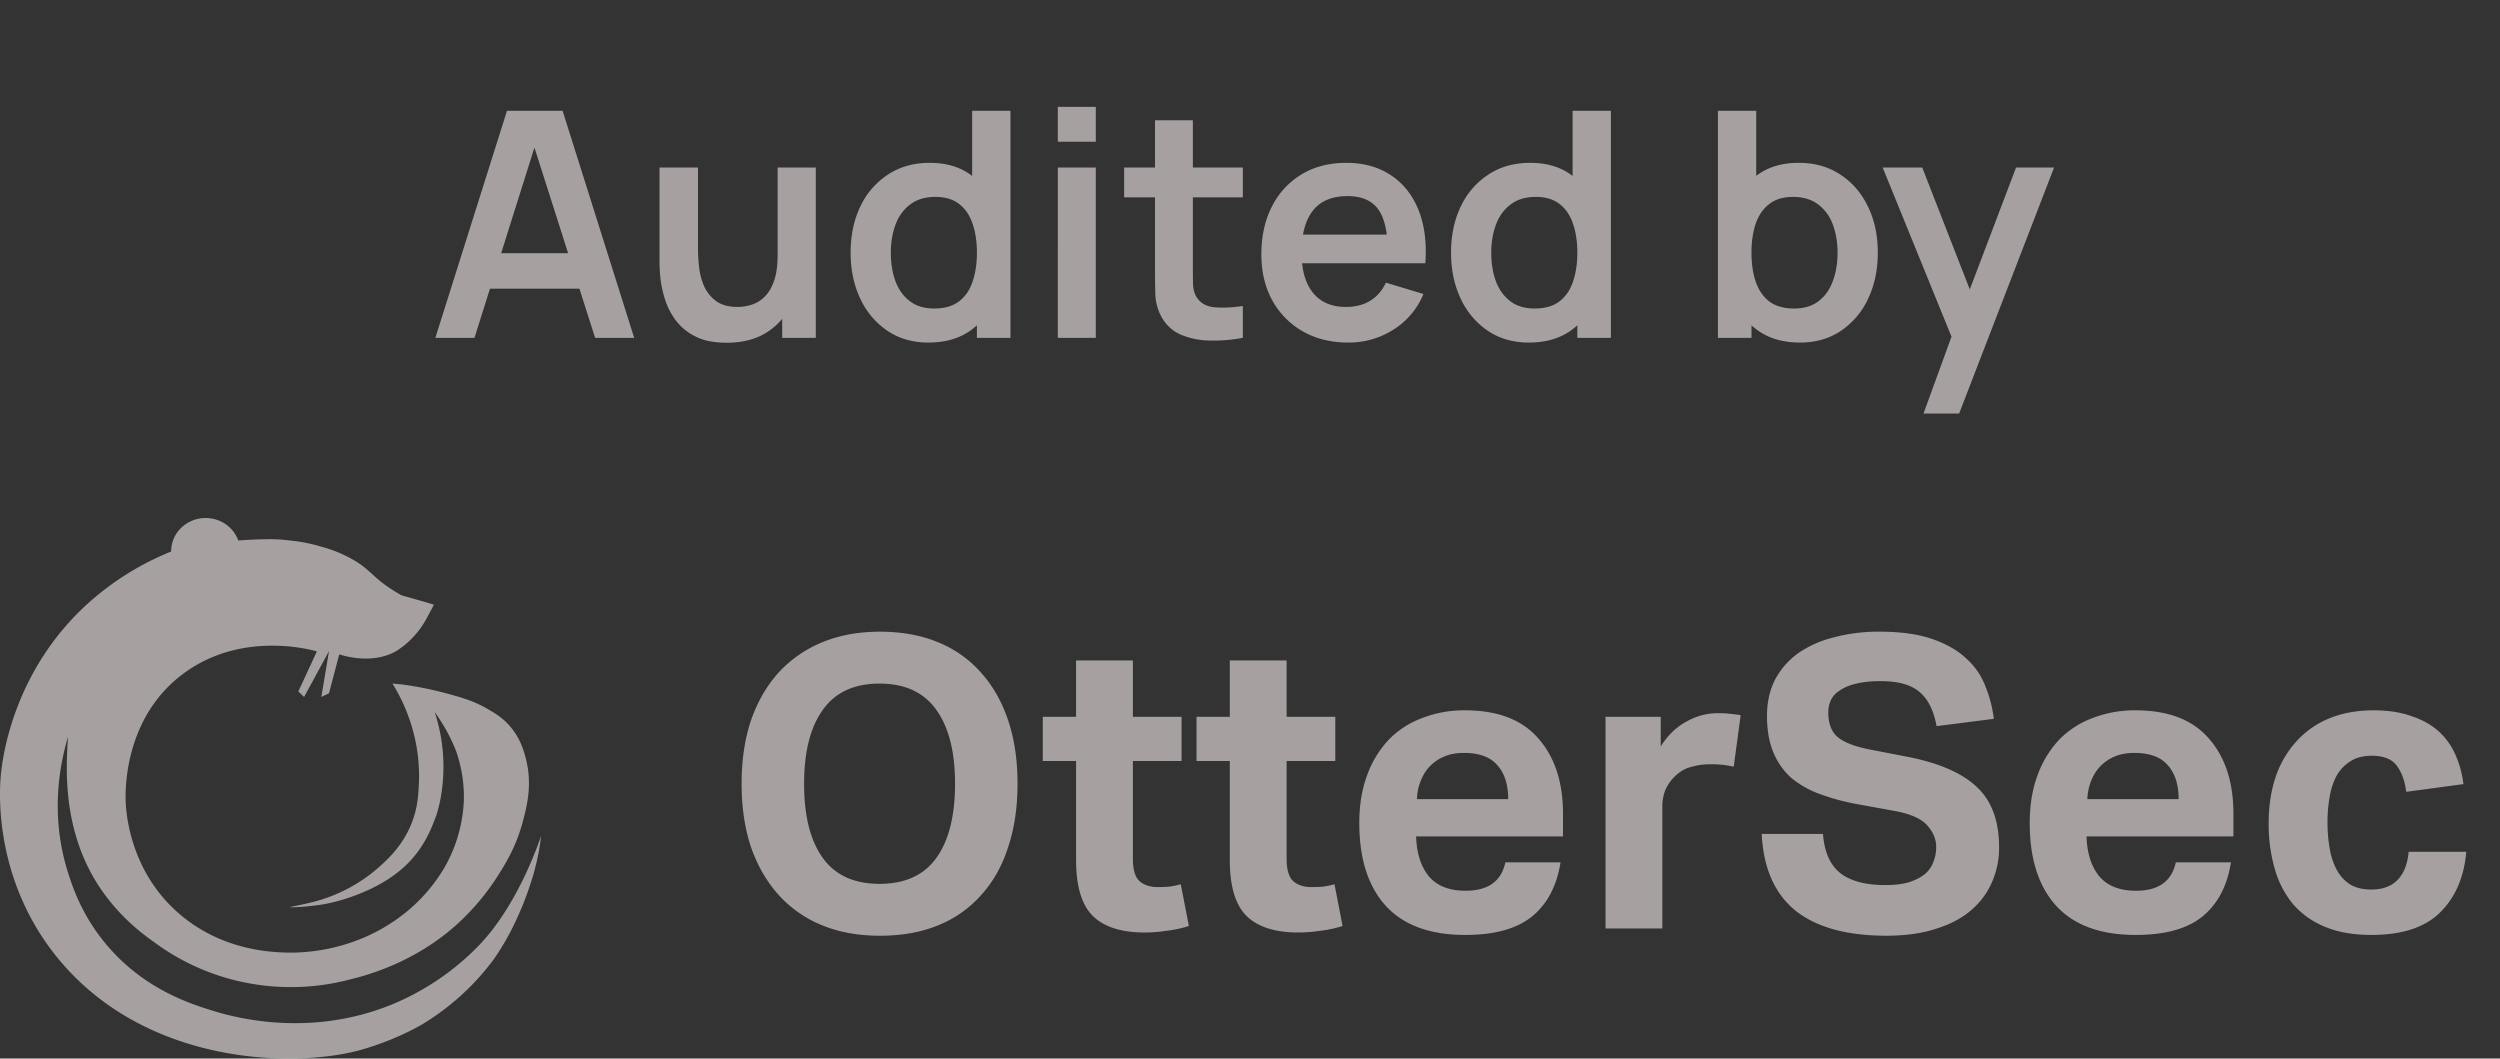
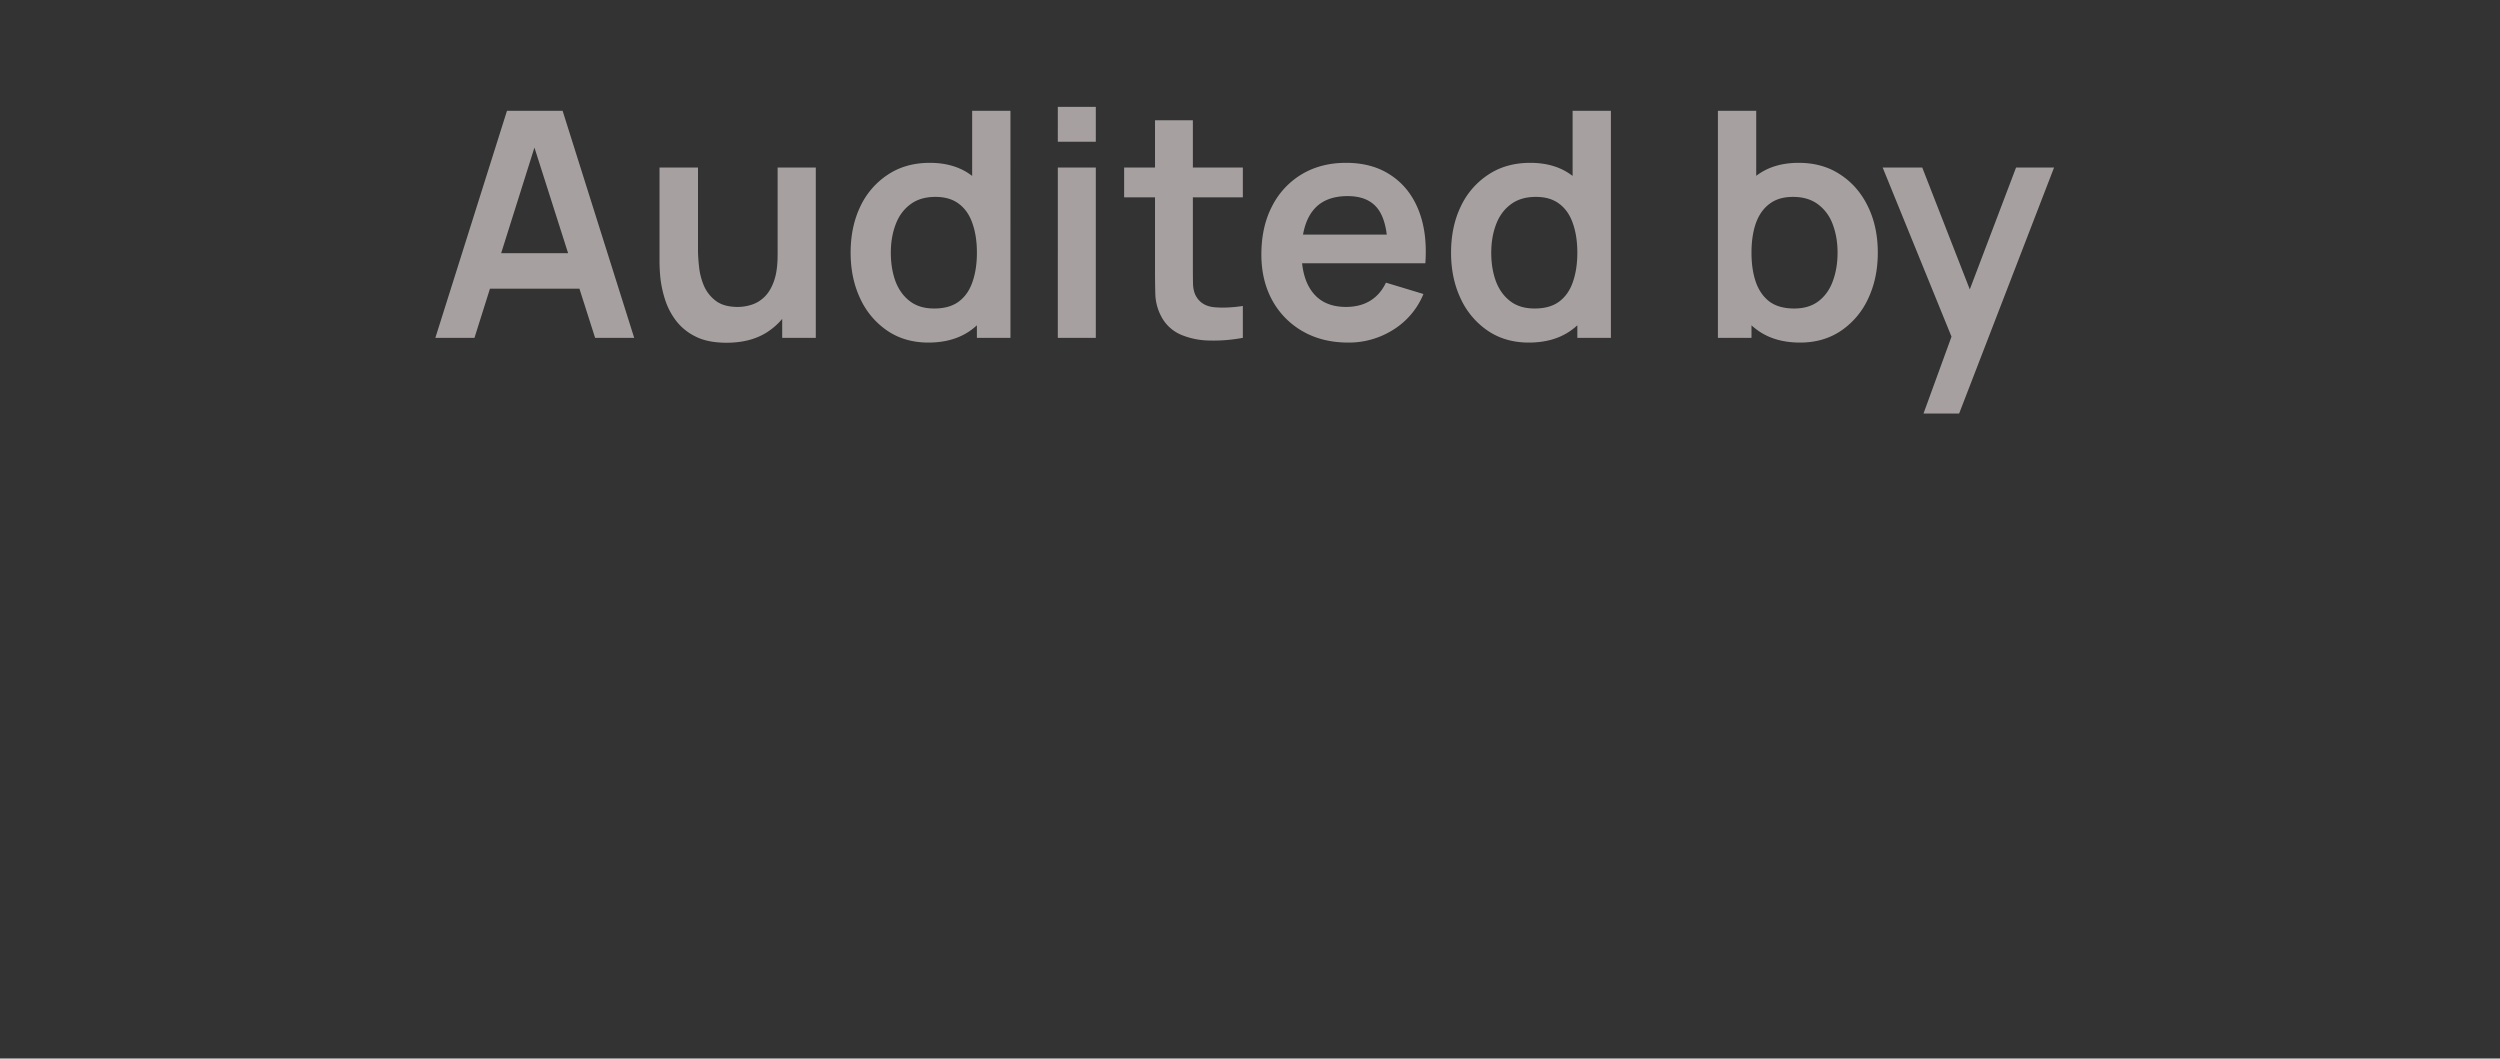
<svg xmlns="http://www.w3.org/2000/svg" width="111" height="47" fill="none">
  <rect width="100%" height="100%" fill="#333333" stroke="none" />
  <path d="M19.33 15 22.51 4.92h2.47L28.158 15h-1.735l-2.884-9.044h.378L21.066 15h-1.735Zm1.772-2.184v-1.575h5.291v1.575h-5.291Zm11.156 2.401c-.56 0-1.022-.093-1.386-.28a2.448 2.448 0 0 1-.868-.714 3.105 3.105 0 0 1-.476-.924 4.939 4.939 0 0 1-.203-.924 7.869 7.869 0 0 1-.042-.714V7.44h1.708v3.64c0 .233.016.497.05.791.032.29.106.57.223.84.121.266.299.485.532.658.238.173.558.259.96.259.214 0 .426-.035.636-.105.21-.07.4-.189.567-.357.173-.173.31-.408.413-.707.103-.299.154-.677.154-1.134l1.001.427c0 .644-.126 1.227-.378 1.75-.247.523-.614.94-1.099 1.253-.485.308-1.083.462-1.792.462ZM34.73 15v-2.345h-.203V7.44h1.694V15h-1.49Zm6.489.21c-.696 0-1.302-.175-1.82-.525a3.475 3.475 0 0 1-1.204-1.428c-.285-.602-.427-1.281-.427-2.037 0-.765.142-1.447.427-2.044a3.438 3.438 0 0 1 1.225-1.421c.527-.35 1.148-.525 1.862-.525.718 0 1.32.175 1.806.525.49.345.86.819 1.113 1.421.252.602.378 1.283.378 2.044 0 .751-.126 1.43-.378 2.037a3.213 3.213 0 0 1-1.127 1.428c-.5.35-1.118.525-1.855.525Zm.259-1.512c.452 0 .816-.103 1.092-.308.28-.21.483-.502.609-.875.13-.373.196-.805.196-1.295 0-.495-.066-.926-.196-1.295-.126-.373-.325-.663-.595-.868-.27-.21-.62-.315-1.05-.315-.453 0-.826.112-1.12.336-.294.22-.511.518-.651.896-.14.373-.21.789-.21 1.246 0 .462.067.882.203 1.26.14.373.352.67.637.889.284.22.646.329 1.085.329ZM43.374 15V9.694h-.21V4.92h1.7V15h-1.49Zm3.593-8.708V4.745h1.687v1.547h-1.687Zm0 8.708V7.44h1.687V15h-1.687Zm8.215 0c-.5.093-.99.133-1.47.119a3.37 3.37 0 0 1-1.28-.259 1.775 1.775 0 0 1-.862-.791 2.254 2.254 0 0 1-.273-1.001c-.01-.34-.014-.726-.014-1.155V5.34h1.68v6.475c0 .303.002.57.007.798.01.229.059.415.147.56.168.28.437.436.805.469.369.033.789.014 1.26-.056V15Zm-5.27-6.237V7.44h5.27v1.323h-5.27Zm9.95 6.447c-.765 0-1.437-.166-2.016-.497a3.539 3.539 0 0 1-1.358-1.379c-.322-.588-.483-1.265-.483-2.03 0-.826.159-1.542.476-2.149a3.477 3.477 0 0 1 1.323-1.421c.565-.336 1.218-.504 1.96-.504.784 0 1.449.184 1.995.553.55.364.959.88 1.225 1.547.266.667.366 1.454.301 2.359h-1.673v-.616c-.005-.821-.15-1.421-.434-1.799-.285-.378-.733-.567-1.344-.567-.69 0-1.204.215-1.54.644-.336.425-.504 1.048-.504 1.869 0 .765.168 1.358.504 1.778.336.42.826.63 1.47.63.415 0 .772-.091 1.071-.273.303-.187.537-.455.7-.805l1.666.504a3.377 3.377 0 0 1-1.344 1.589 3.677 3.677 0 0 1-1.995.567Zm-2.604-3.521v-1.274h5.201v1.274h-5.201Zm10.62 3.521c-.695 0-1.302-.175-1.82-.525a3.475 3.475 0 0 1-1.204-1.428c-.285-.602-.427-1.281-.427-2.037 0-.765.142-1.447.427-2.044a3.437 3.437 0 0 1 1.225-1.421c.527-.35 1.148-.525 1.862-.525.718 0 1.32.175 1.806.525.49.345.86.819 1.113 1.421.252.602.378 1.283.378 2.044 0 .751-.126 1.43-.378 2.037a3.214 3.214 0 0 1-1.127 1.428c-.5.35-1.118.525-1.855.525Zm.259-1.512c.453 0 .817-.103 1.092-.308.28-.21.483-.502.609-.875.13-.373.196-.805.196-1.295 0-.495-.066-.926-.196-1.295-.126-.373-.325-.663-.595-.868-.27-.21-.62-.315-1.05-.315-.453 0-.826.112-1.12.336-.294.22-.511.518-.651.896-.14.373-.21.789-.21 1.246 0 .462.067.882.203 1.26.14.373.352.67.637.889.284.22.646.329 1.085.329ZM70.034 15V9.694h-.21V4.92h1.7V15h-1.49Zm9.89.21c-.738 0-1.356-.175-1.856-.525-.5-.35-.875-.826-1.127-1.428-.252-.607-.378-1.286-.378-2.037 0-.76.126-1.442.378-2.044.252-.602.62-1.076 1.106-1.421.49-.35 1.095-.525 1.813-.525.714 0 1.333.175 1.855.525.528.345.936.819 1.225 1.421.29.597.434 1.279.434 2.044 0 .756-.142 1.435-.427 2.037a3.475 3.475 0 0 1-1.204 1.428c-.518.35-1.124.525-1.82.525ZM76.275 15V4.92h1.701v4.774h-.21V15h-1.49Zm3.388-1.302c.439 0 .8-.11 1.085-.329.285-.22.495-.516.63-.889.14-.378.21-.798.21-1.26 0-.457-.07-.873-.21-1.246a1.916 1.916 0 0 0-.65-.896c-.295-.224-.668-.336-1.12-.336-.43 0-.78.105-1.05.315-.271.205-.472.495-.603.868-.126.369-.189.8-.189 1.295 0 .49.063.922.19 1.295.13.373.333.665.608.875.28.205.647.308 1.1.308Zm5.741 4.662 1.456-3.997.028 1.176-3.297-8.099h1.757l2.338 5.992h-.448l2.275-5.992h1.687l-4.214 10.92h-1.582Z" fill="#F3EBEA" fill-opacity=".6" />
  <g clip-path="url('#clip0_12_198')" fill="#F3EBEA" fill-opacity=".6">
    <path d="M21.27 41.97a11.442 11.442 0 0 1-4.005 2.684c-3.498 1.37-6.668.579-7.804.227-.989-.306-2.789-.885-4.361-2.522-1.375-1.433-1.866-2.934-2.087-3.638-.83-2.637-.316-4.93.007-6.002 0 .024-.016.208-.03.51-.048 1.044-.126 3.25.984 5.4.366.709 1.173 2.014 2.837 3.178a10.12 10.12 0 0 0 4.155 1.834c1.514.292 3.078.24 4.567-.152 1.1-.265 3.013-.889 4.73-2.425.7-.631 1.309-1.35 1.812-2.135.347-.542.84-1.323 1.14-2.458.187-.705.426-1.654.134-2.782-.091-.356-.262-.983-.805-1.552-.295-.309-.583-.477-.872-.647-.636-.372-1.181-.524-1.878-.711a15.184 15.184 0 0 0-1.946-.389l-.424-.042c.393.632.693 1.313.893 2.024.221.782.317 1.591.282 2.4-.024.51-.05 1.07-.308 1.741-.398 1.035-1.089 1.657-1.522 2.038a7.062 7.062 0 0 1-2.852 1.493c-.528.133-1.08.236-1.08.236.292.004.584-.012.873-.046.302-.033.519-.056.805-.112a8.641 8.641 0 0 0 1.08-.301c.461-.165 1.693-.618 2.586-1.563.689-.73.971-1.462 1.187-2.046 0 0 .765-2.07-.067-4.593.394.541.716 1.128.957 1.747.245.709.358 1.453.336 2.2a6.533 6.533 0 0 1-.872 2.975 7.426 7.426 0 0 1-2.282 2.393c-2.076 1.392-4.23 1.375-4.763 1.359-.705-.023-2.687-.114-4.486-1.529-2.444-1.924-2.595-4.73-2.611-5.18-.02-.512-.073-3.97 2.867-5.887 2.443-1.594 5.207-.891 5.623-.776l-.824 1.78.255.244 1.107-2.035-.341 2.035.34-.163.456-1.729c.234.076 1.472.453 2.527-.143a3.902 3.902 0 0 0 1.35-1.45c0-.004.068-.125.155-.288.043-.079.101-.19.17-.323-.286-.09-.514-.156-.675-.201l-.37-.104-.386-.11a7.636 7.636 0 0 1-.25-.145c-.984-.593-1.07-.92-1.783-1.365a5.876 5.876 0 0 0-1.532-.65 7.079 7.079 0 0 0-1.326-.268s-.236-.029-.44-.046c-.345-.03-1.035-.027-1.924.038a1.488 1.488 0 0 0-.666-.79 1.58 1.58 0 0 0-1.039-.187 1.545 1.545 0 0 0-.916.507c-.234.268-.36.608-.358.959a12.517 12.517 0 0 0-3.576 2.199c-3.6 3.172-3.962 7.347-4 7.893-.052.732-.249 4.563 2.553 7.976 3.85 4.686 10.307 4.872 13.308 4.097a12.511 12.511 0 0 0 2.809-1.139c1.27-.76 2.37-1.755 3.235-2.93a11.23 11.23 0 0 0 .95-1.649c.231-.484.433-.98.605-1.488.16-.452.29-.914.387-1.383.069-.312.118-.628.15-.945 0 0-.95 2.988-2.752 4.851ZM39.071 41.547c-.96 0-1.82-.156-2.576-.468a5.237 5.237 0 0 1-1.928-1.35c-.528-.588-.937-1.296-1.225-2.124-.276-.828-.414-1.764-.414-2.808 0-1.044.138-1.98.414-2.808.288-.828.697-1.536 1.225-2.124a5.406 5.406 0 0 1 1.946-1.35c.757-.312 1.61-.468 2.558-.468.96 0 1.82.156 2.576.468a5.075 5.075 0 0 1 1.91 1.35c.528.588.93 1.296 1.207 2.124.276.828.414 1.764.414 2.808 0 1.044-.138 1.98-.414 2.808-.264.828-.66 1.536-1.19 2.124a5.076 5.076 0 0 1-1.909 1.35c-.757.312-1.621.468-2.594.468Zm-.018-2.304c1.129 0 1.97-.384 2.522-1.152.552-.768.829-1.866.829-3.294 0-1.416-.277-2.508-.829-3.276-.552-.78-1.393-1.17-2.522-1.17-1.129 0-1.97.39-2.522 1.17-.553.768-.829 1.86-.829 3.276 0 1.428.276 2.526.829 3.294.552.768 1.393 1.152 2.522 1.152Zm8.724-5.454H46.3v-1.962h1.477v-2.502H50.3v2.502h2.162v1.962H50.3v4.338c0 .492.102.828.307 1.008.204.168.468.252.792.252.168 0 .337-.006.505-.018.18-.024.354-.06.522-.108l.36 1.854a5.41 5.41 0 0 1-1.026.216 6.399 6.399 0 0 1-.937.072c-1.033 0-1.802-.246-2.306-.738-.492-.492-.739-1.32-.739-2.484v-4.392Zm6.826 0h-1.477v-1.962h1.477v-2.502h2.523v2.502h2.161v1.962h-2.161v4.338c0 .492.102.828.306 1.008.204.168.468.252.792.252.169 0 .337-.006.505-.018.18-.024.354-.06.522-.108l.36 1.854a5.41 5.41 0 0 1-1.026.216 6.4 6.4 0 0 1-.937.072c-1.033 0-1.802-.246-2.306-.738-.492-.492-.739-1.32-.739-2.484v-4.392Zm14.685 4.5c-.168 1.056-.594 1.86-1.279 2.412-.672.54-1.657.81-2.954.81-1.562 0-2.739-.432-3.531-1.296-.78-.864-1.171-2.088-1.171-3.672 0-.792.114-1.494.342-2.106a4.543 4.543 0 0 1 .955-1.584 4.03 4.03 0 0 1 1.495-.972 5.15 5.15 0 0 1 1.91-.342c1.44 0 2.522.414 3.242 1.242.733.828 1.1 1.944 1.1 3.348v1.008h-6.522c.024.756.216 1.35.576 1.782.36.42.901.63 1.622.63.997 0 1.585-.42 1.765-1.26h2.45Zm-2.324-2.808c0-.648-.162-1.152-.486-1.512-.312-.36-.805-.54-1.477-.54-.337 0-.63.054-.883.162a1.906 1.906 0 0 0-.649.45c-.168.18-.3.396-.396.648-.096.24-.15.504-.162.792h4.053Zm4.322-3.654h2.45v1.314c.312-.492.69-.858 1.135-1.098a2.807 2.807 0 0 1 1.405-.378c.24 0 .438.012.594.036.156.012.295.03.415.054l-.307 2.286a4.458 4.458 0 0 0-1.062-.108c-.277 0-.54.036-.793.108-.252.06-.48.18-.685.36a1.919 1.919 0 0 0-.486.648 1.97 1.97 0 0 0-.144.738v5.436h-2.522v-9.396Zm9.655 5.202c.06.792.312 1.368.757 1.728.456.36 1.122.54 2 .54.42 0 .774-.042 1.062-.126.288-.096.522-.216.703-.36a1.27 1.27 0 0 0 .378-.54c.084-.204.126-.426.126-.666 0-.336-.126-.648-.378-.936-.252-.3-.715-.516-1.387-.648l-1.676-.306a9.913 9.913 0 0 1-1.747-.468 4.262 4.262 0 0 1-1.28-.738 3.128 3.128 0 0 1-.774-1.134c-.18-.444-.27-.972-.27-1.584 0-.612.12-1.152.36-1.62A3.435 3.435 0 0 1 79.842 29a4.787 4.787 0 0 1 1.585-.702 7.614 7.614 0 0 1 2.018-.252c.937 0 1.717.108 2.342.324.624.216 1.129.504 1.513.864.385.348.667.756.847 1.224.192.468.318.954.378 1.458l-2.54.324c-.132-.708-.39-1.218-.775-1.53-.372-.312-.942-.468-1.711-.468-.456 0-.835.042-1.135.126a2.002 2.002 0 0 0-.703.306.993.993 0 0 0-.378.432 1.312 1.312 0 0 0-.108.522c0 .48.132.84.396 1.08.277.24.739.426 1.388.558l1.765.342c1.393.276 2.414.726 3.063 1.35.648.612.972 1.5.972 2.664a3.77 3.77 0 0 1-.324 1.566 3.44 3.44 0 0 1-.937 1.242c-.408.348-.924.618-1.549.81-.624.204-1.357.306-2.198.306-1.753 0-3.098-.372-4.035-1.116-.925-.756-1.423-1.89-1.495-3.402h2.72Zm18.114 1.26c-.168 1.056-.594 1.86-1.278 2.412-.673.54-1.657.81-2.955.81-1.56 0-2.738-.432-3.53-1.296-.782-.864-1.172-2.088-1.172-3.672 0-.792.115-1.494.342-2.106a4.55 4.55 0 0 1 .955-1.584c.42-.432.919-.756 1.495-.972a5.152 5.152 0 0 1 1.91-.342c1.442 0 2.523.414 3.243 1.242.732.828 1.099 1.944 1.099 3.348v1.008h-6.522c.024.756.216 1.35.576 1.782.36.42.902.63 1.622.63.997 0 1.586-.42 1.765-1.26h2.45Zm-2.323-2.808c0-.648-.162-1.152-.487-1.512-.312-.36-.804-.54-1.477-.54-.336 0-.63.054-.882.162a1.898 1.898 0 0 0-.649.45c-.168.18-.3.396-.397.648-.096.24-.15.504-.162.792h4.054Zm12.77 2.34c-.096 1.128-.486 2.028-1.17 2.7-.673.66-1.688.99-3.046.99-.792 0-1.476-.12-2.053-.36a3.741 3.741 0 0 1-1.423-1.008 4.3 4.3 0 0 1-.811-1.566 7.193 7.193 0 0 1-.27-2.034c0-.744.102-1.422.306-2.034a4.478 4.478 0 0 1 .919-1.584 3.971 3.971 0 0 1 1.459-1.026c.576-.24 1.237-.36 1.982-.36.636 0 1.189.084 1.657.252.481.156.883.378 1.208.666.323.288.576.636.756 1.044.18.396.301.834.36 1.314l-2.54.342c-.06-.48-.198-.864-.414-1.152-.217-.3-.588-.45-1.117-.45-.384 0-.703.084-.955.252a1.76 1.76 0 0 0-.612.648 3.126 3.126 0 0 0-.306.954 6.356 6.356 0 0 0-.091 1.098c0 .396.03.774.091 1.134.059.36.161.678.306.954.144.276.342.498.594.666.253.156.57.234.954.234.505 0 .895-.144 1.172-.432.276-.288.438-.702.486-1.242h2.558Z" />
  </g>
  <defs>
    <clipPath id="clip0_12_198">
-       <path fill="#fff" transform="translate(0 23)" d="M0 0h110.316v24H0z" />
-     </clipPath>
+       </clipPath>
  </defs>
</svg>